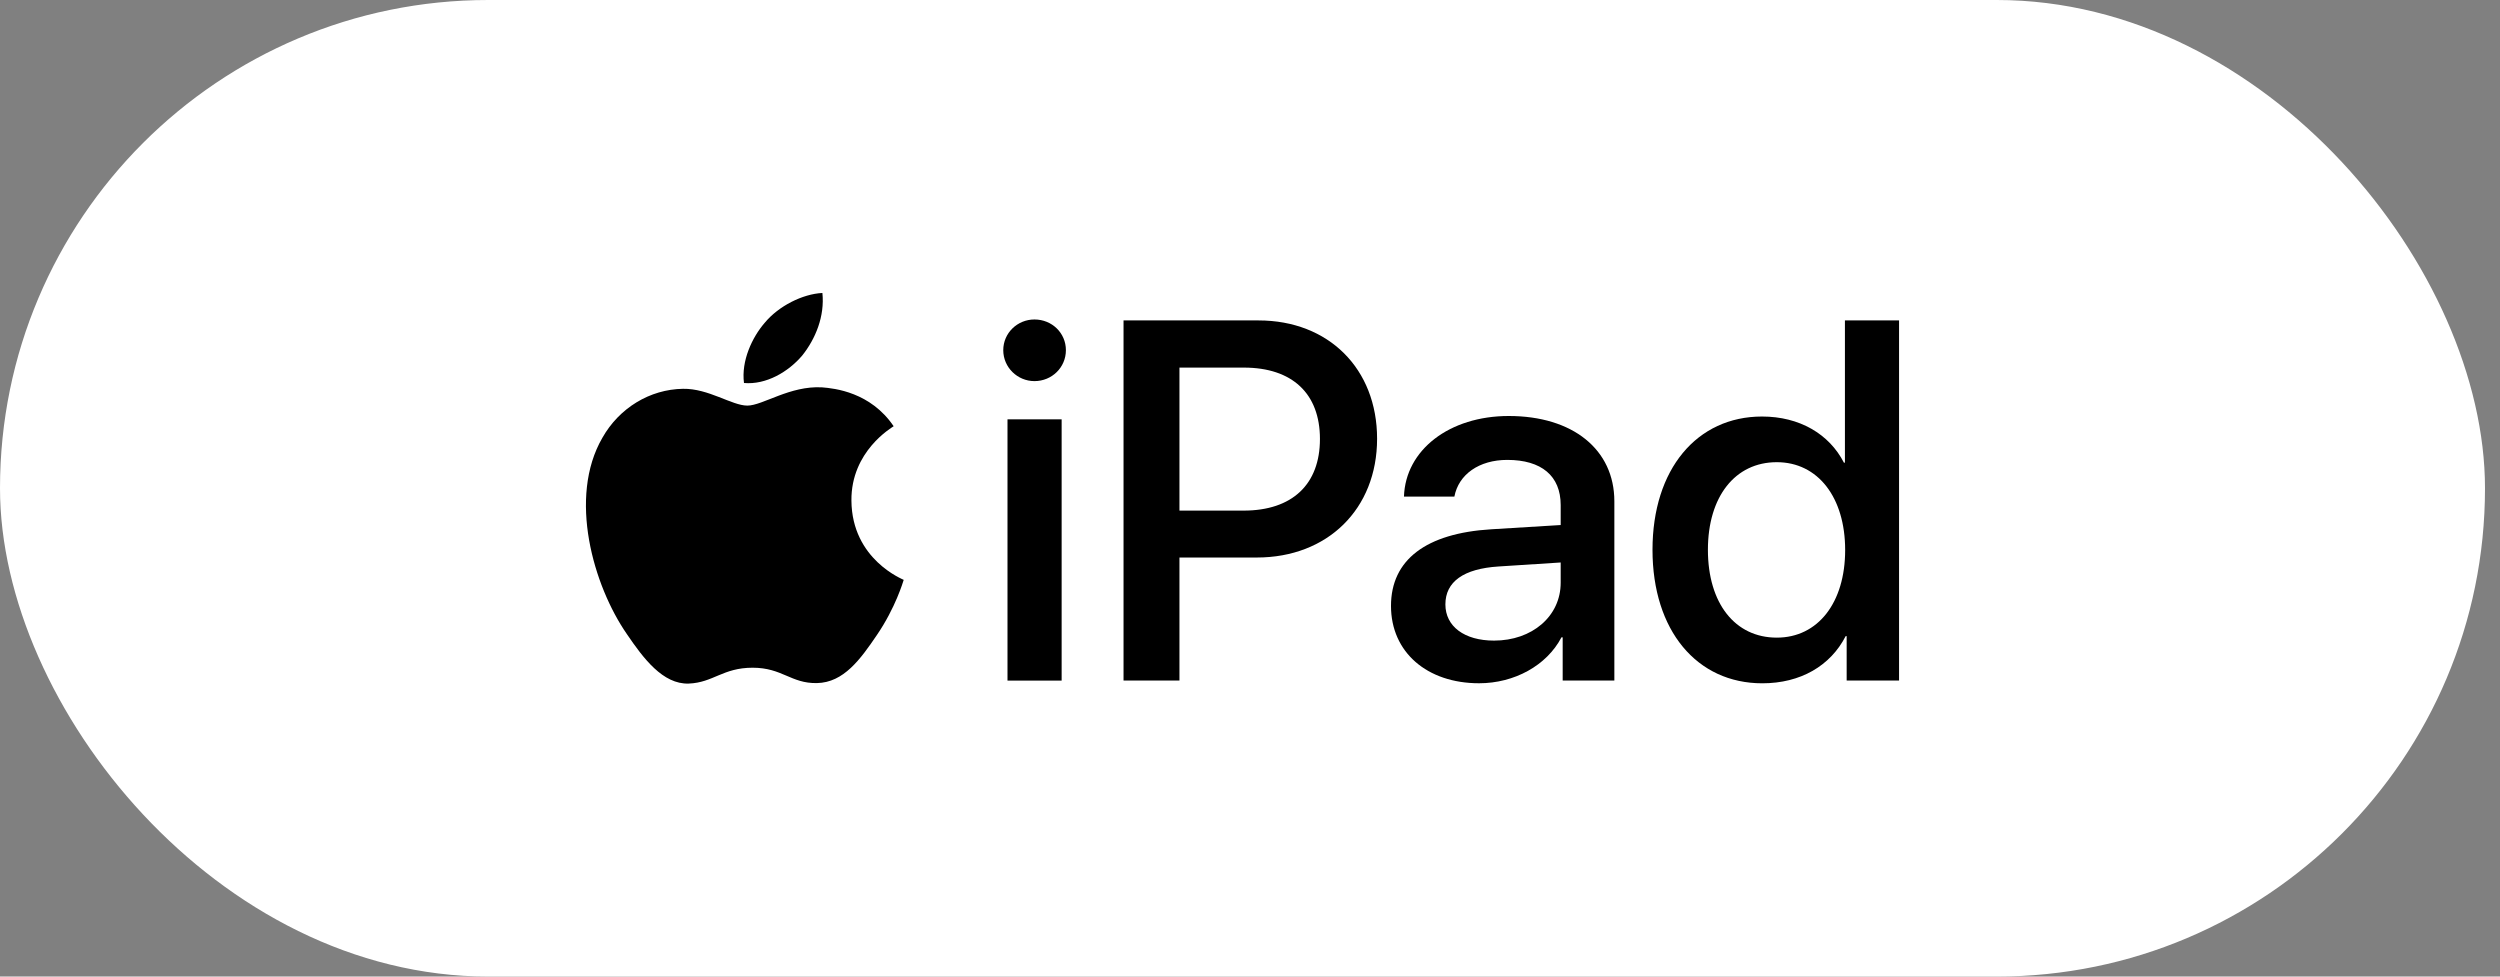
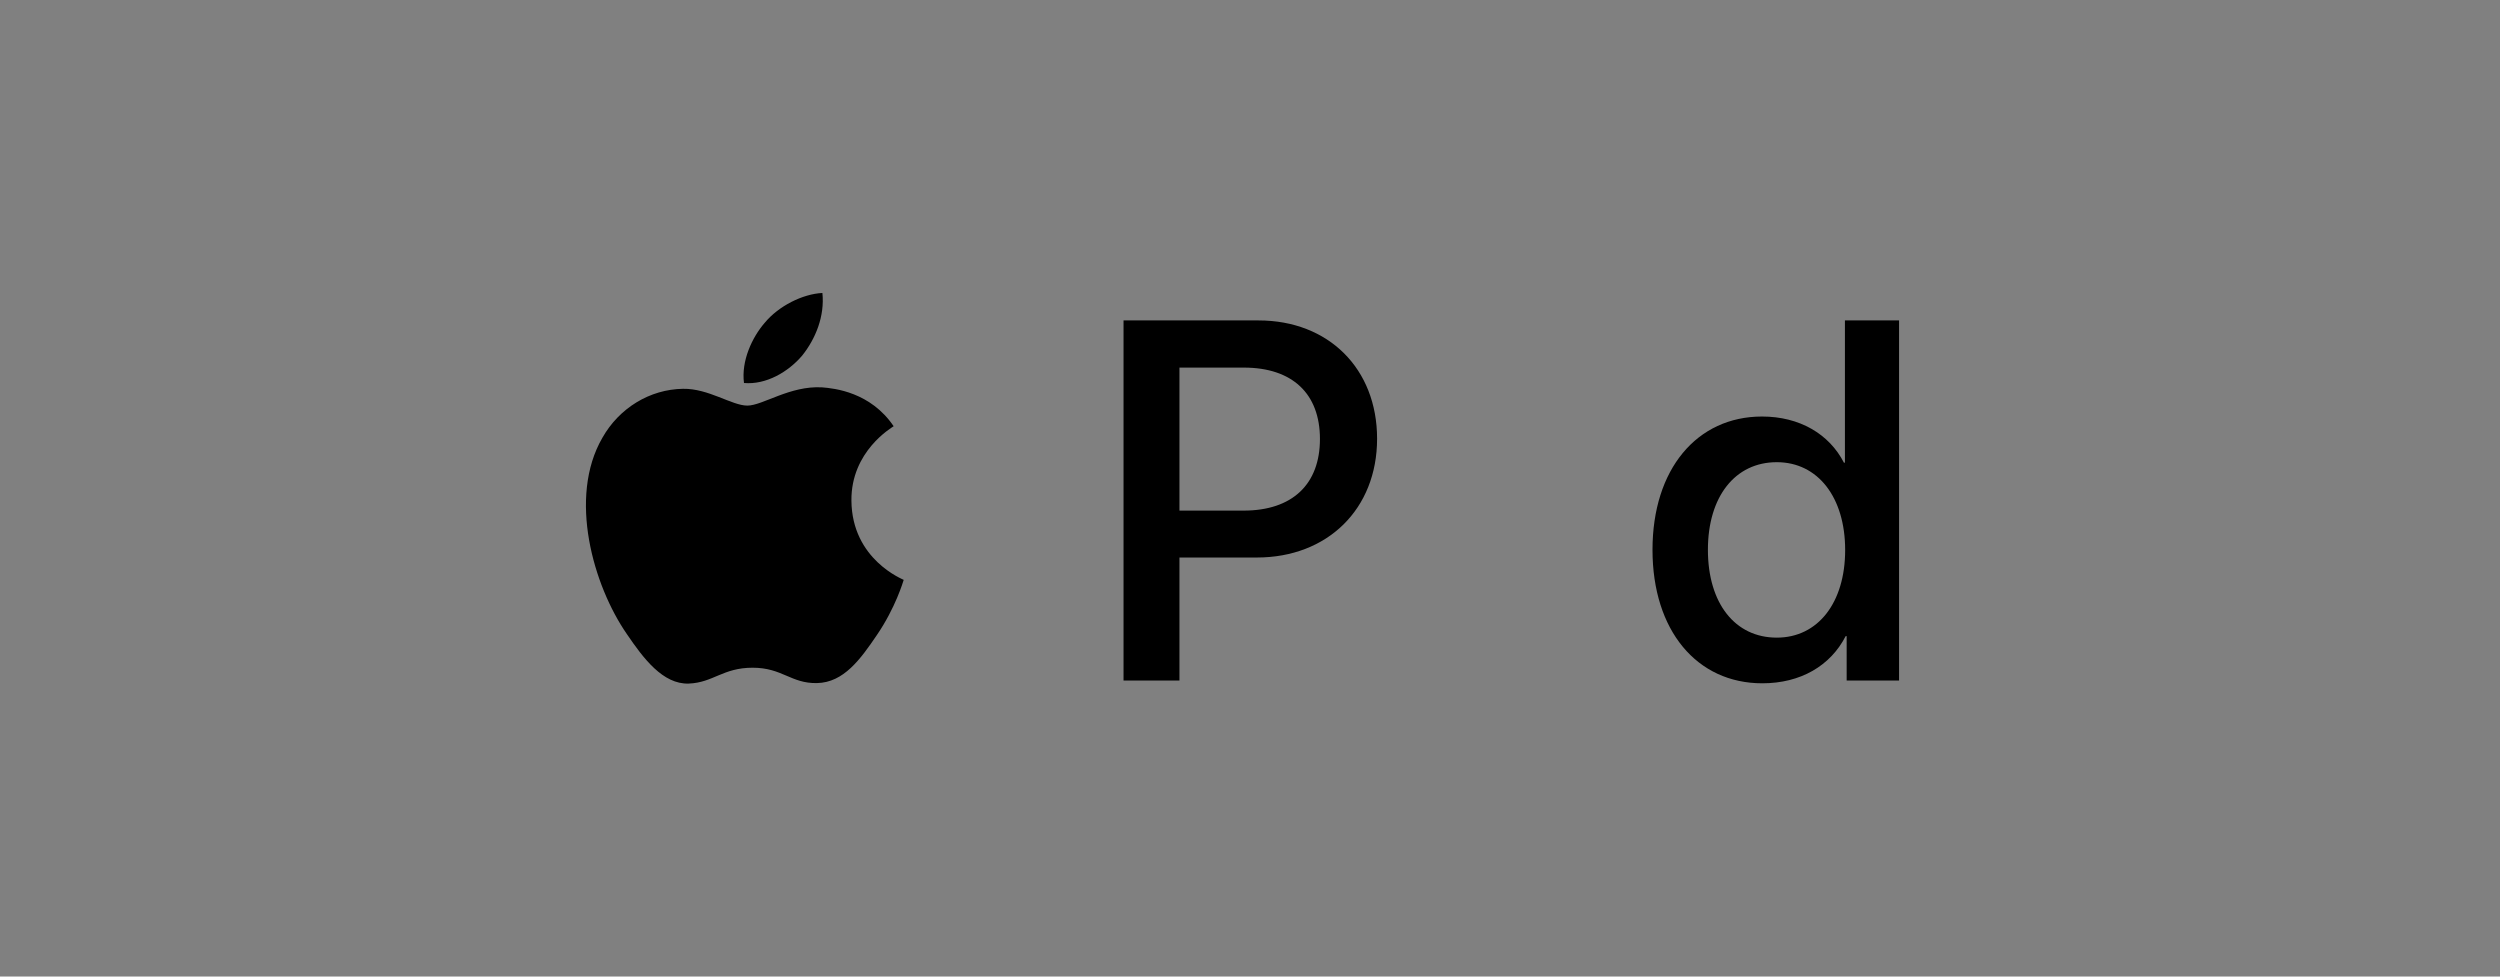
<svg xmlns="http://www.w3.org/2000/svg" width="128" height="50" viewBox="0 0 128 50" fill="none">
  <rect x="0" y="0" width="128" height="50" fill="#808080" stroke="none" />
-   <rect width="127.232" height="50" rx="25" fill="white" />
  <path d="M41.072 18.205C41.762 17.342 42.23 16.184 42.107 15C41.097 15.05 39.865 15.666 39.152 16.529C38.511 17.269 37.944 18.476 38.092 19.61C39.225 19.708 40.358 19.044 41.072 18.205Z" fill="black" />
  <path d="M42.094 19.833C40.448 19.735 39.049 20.767 38.263 20.767C37.476 20.767 36.272 19.883 34.97 19.907C33.276 19.931 31.703 20.89 30.843 22.413C29.075 25.462 30.377 29.984 32.097 32.467C32.932 33.695 33.939 35.047 35.265 34.999C36.518 34.95 37.009 34.187 38.533 34.187C40.055 34.187 40.497 34.999 41.824 34.974C43.2 34.95 44.06 33.745 44.895 32.516C45.853 31.115 46.245 29.764 46.27 29.689C46.245 29.665 43.617 28.656 43.593 25.633C43.568 23.102 45.656 21.898 45.755 21.823C44.575 20.079 42.733 19.883 42.094 19.833Z" fill="black" />
-   <path d="M51.584 21.469H54.356V34.847H51.584V21.469ZM51.367 17.929C51.367 17.047 52.095 16.357 52.964 16.357C53.858 16.357 54.574 17.047 54.574 17.929C54.574 18.811 53.858 19.513 52.964 19.513C52.095 19.513 51.367 18.811 51.367 17.929Z" fill="black" />
  <path d="M60.388 26.143H63.672C66.163 26.143 67.581 24.801 67.581 22.476C67.581 20.15 66.163 18.821 63.684 18.821H60.388V26.143ZM64.438 16.406C68.016 16.406 70.507 18.872 70.507 22.463C70.507 26.066 67.965 28.545 64.349 28.545H60.388V34.844H57.525V16.406H64.438Z" fill="black" />
-   <path d="M79.907 29.834V28.799L76.726 29.004C74.937 29.118 74.004 29.783 74.004 30.946C74.004 32.07 74.975 32.799 76.496 32.799C78.438 32.799 79.907 31.559 79.907 29.834ZM71.219 31.023C71.219 28.659 73.02 27.304 76.342 27.1L79.907 26.882V25.86C79.907 24.365 78.923 23.547 77.173 23.547C75.729 23.547 74.681 24.289 74.464 25.426H71.883C71.96 23.036 74.209 21.299 77.25 21.299C80.521 21.299 82.655 23.011 82.655 25.669V34.843H80.009V32.633H79.946C79.192 34.076 77.531 34.983 75.729 34.983C73.071 34.983 71.219 33.399 71.219 31.023Z" fill="black" />
  <path d="M87.445 28.149C87.445 30.896 88.837 32.647 90.971 32.647C93.08 32.647 94.472 30.858 94.472 28.162C94.472 25.466 93.08 23.664 90.971 23.664C88.837 23.664 87.445 25.427 87.445 28.149ZM84.608 28.149C84.608 24.022 86.882 21.326 90.217 21.326C92.134 21.326 93.655 22.22 94.409 23.689H94.46V16.406H97.232V34.844H94.549V32.57H94.498C93.718 34.091 92.185 34.985 90.23 34.985C86.882 34.985 84.608 32.289 84.608 28.149Z" fill="black" />
</svg>